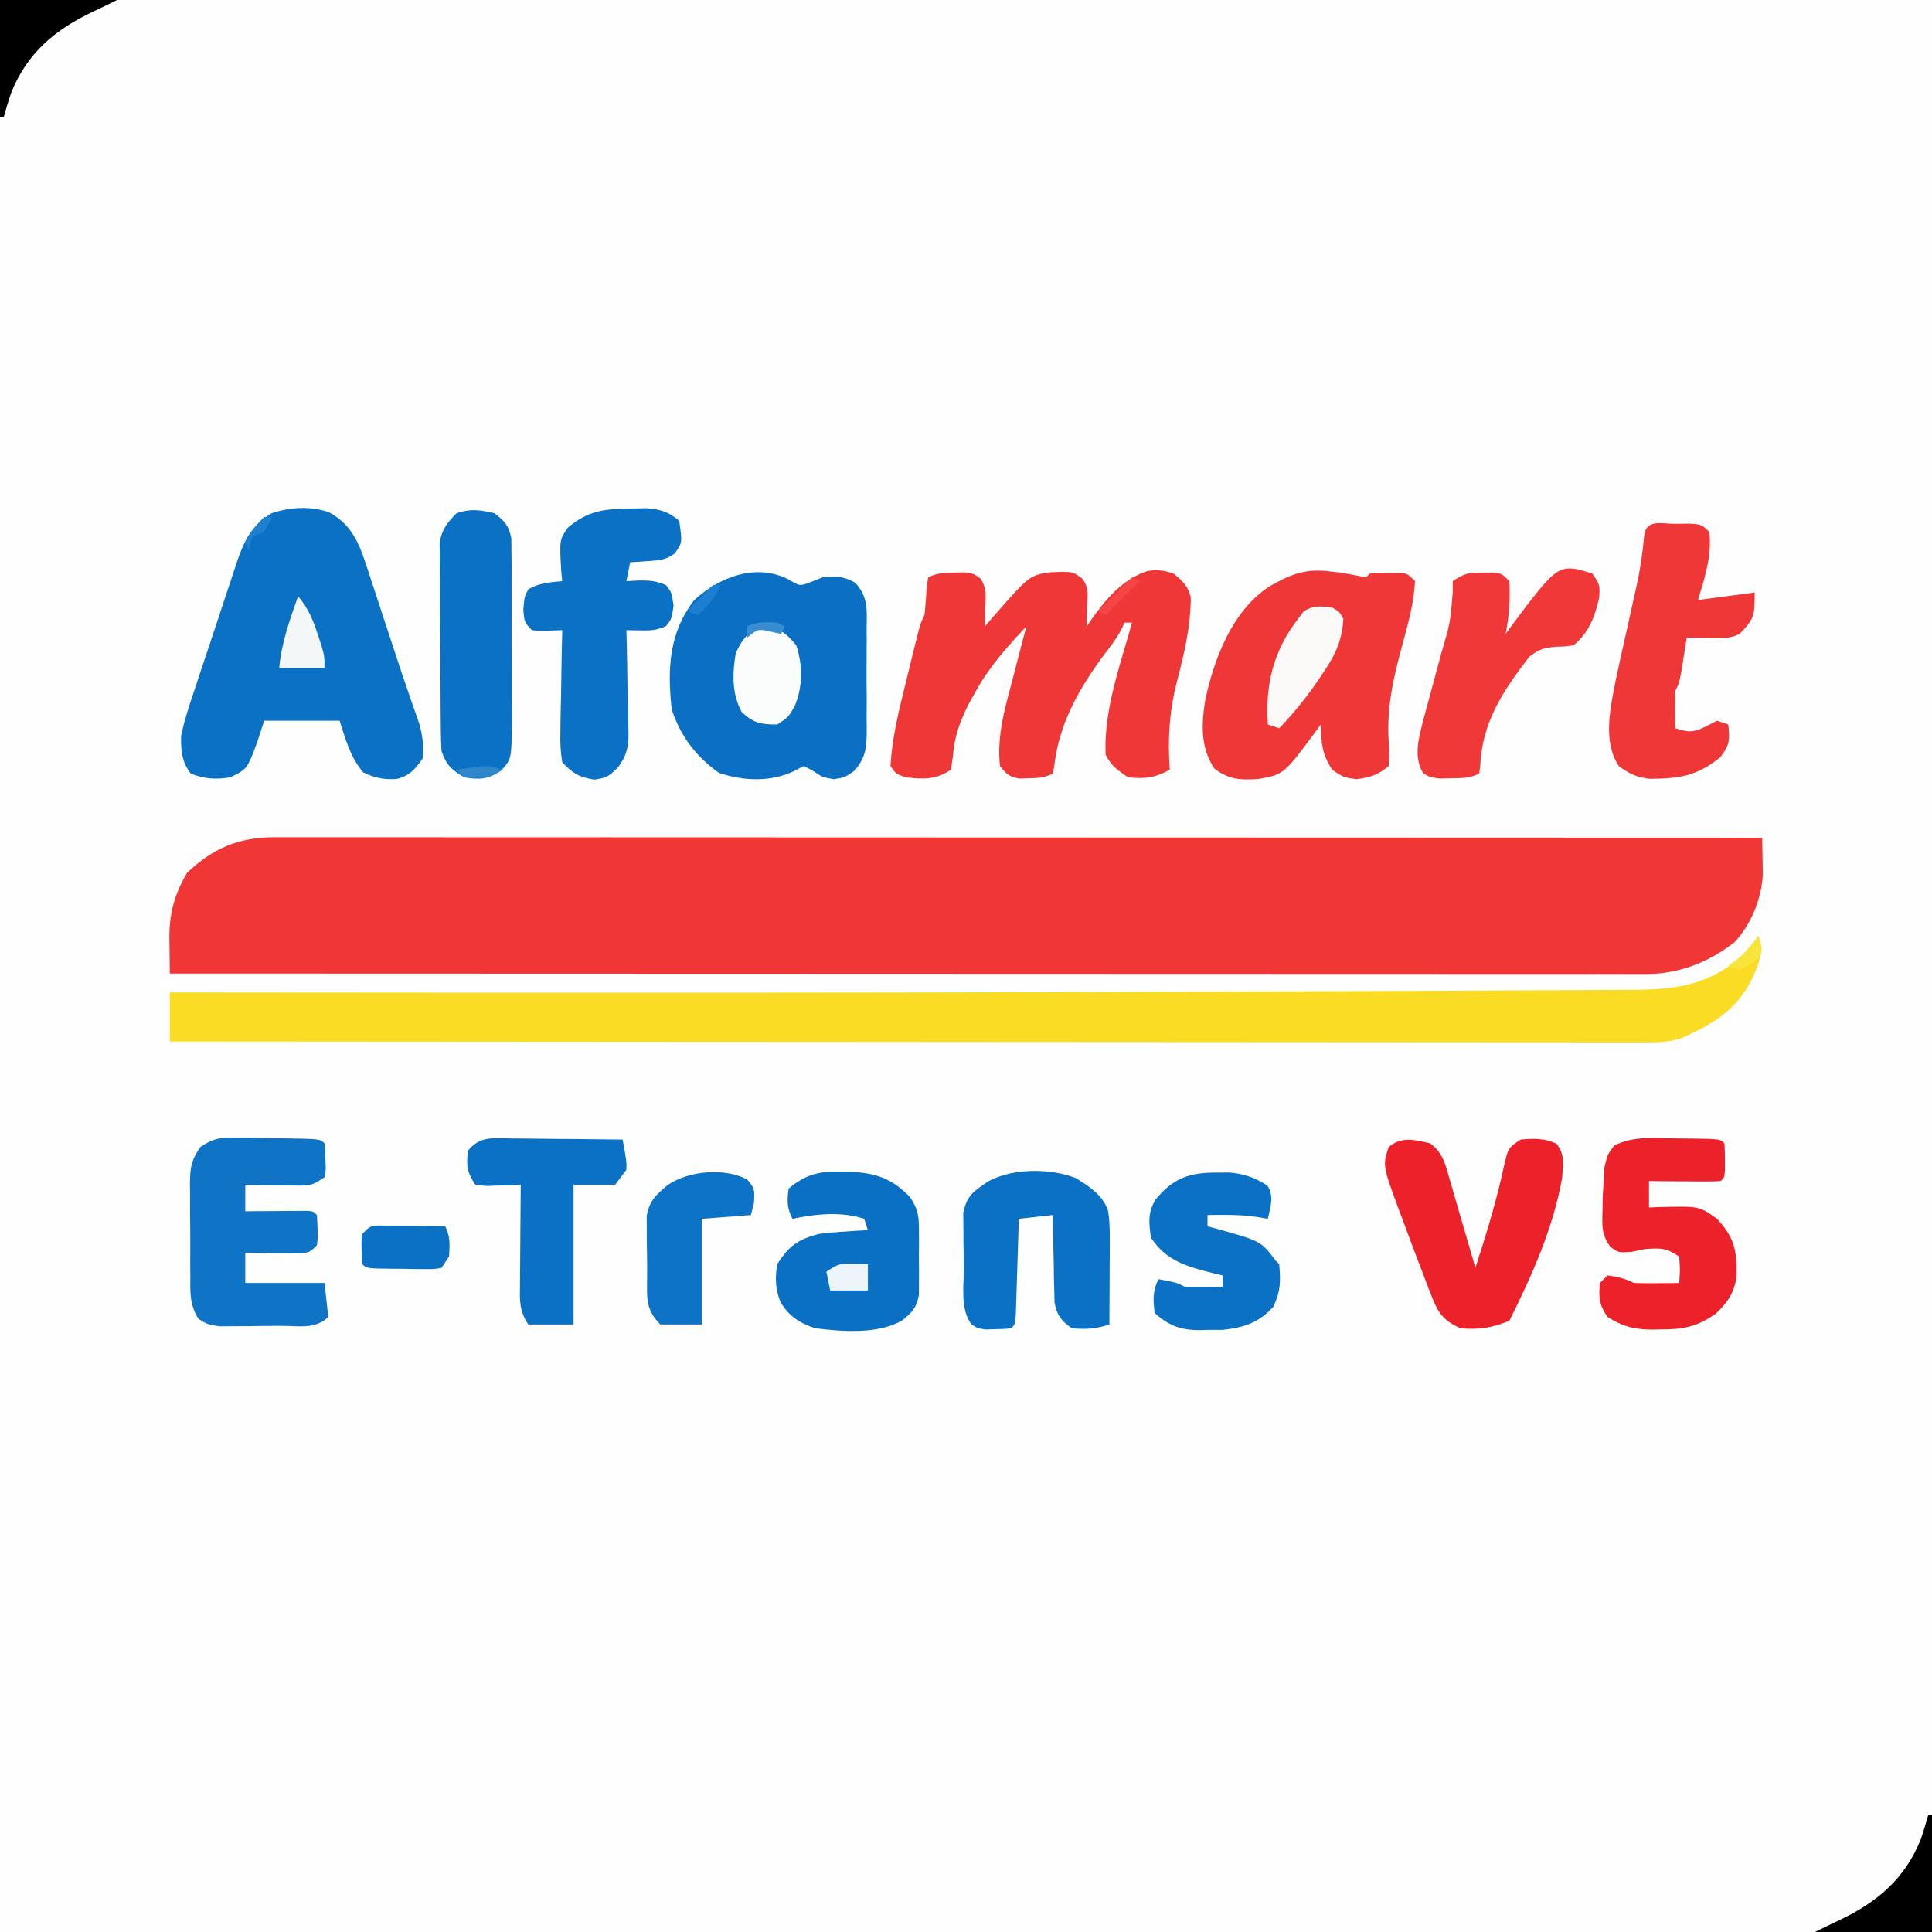
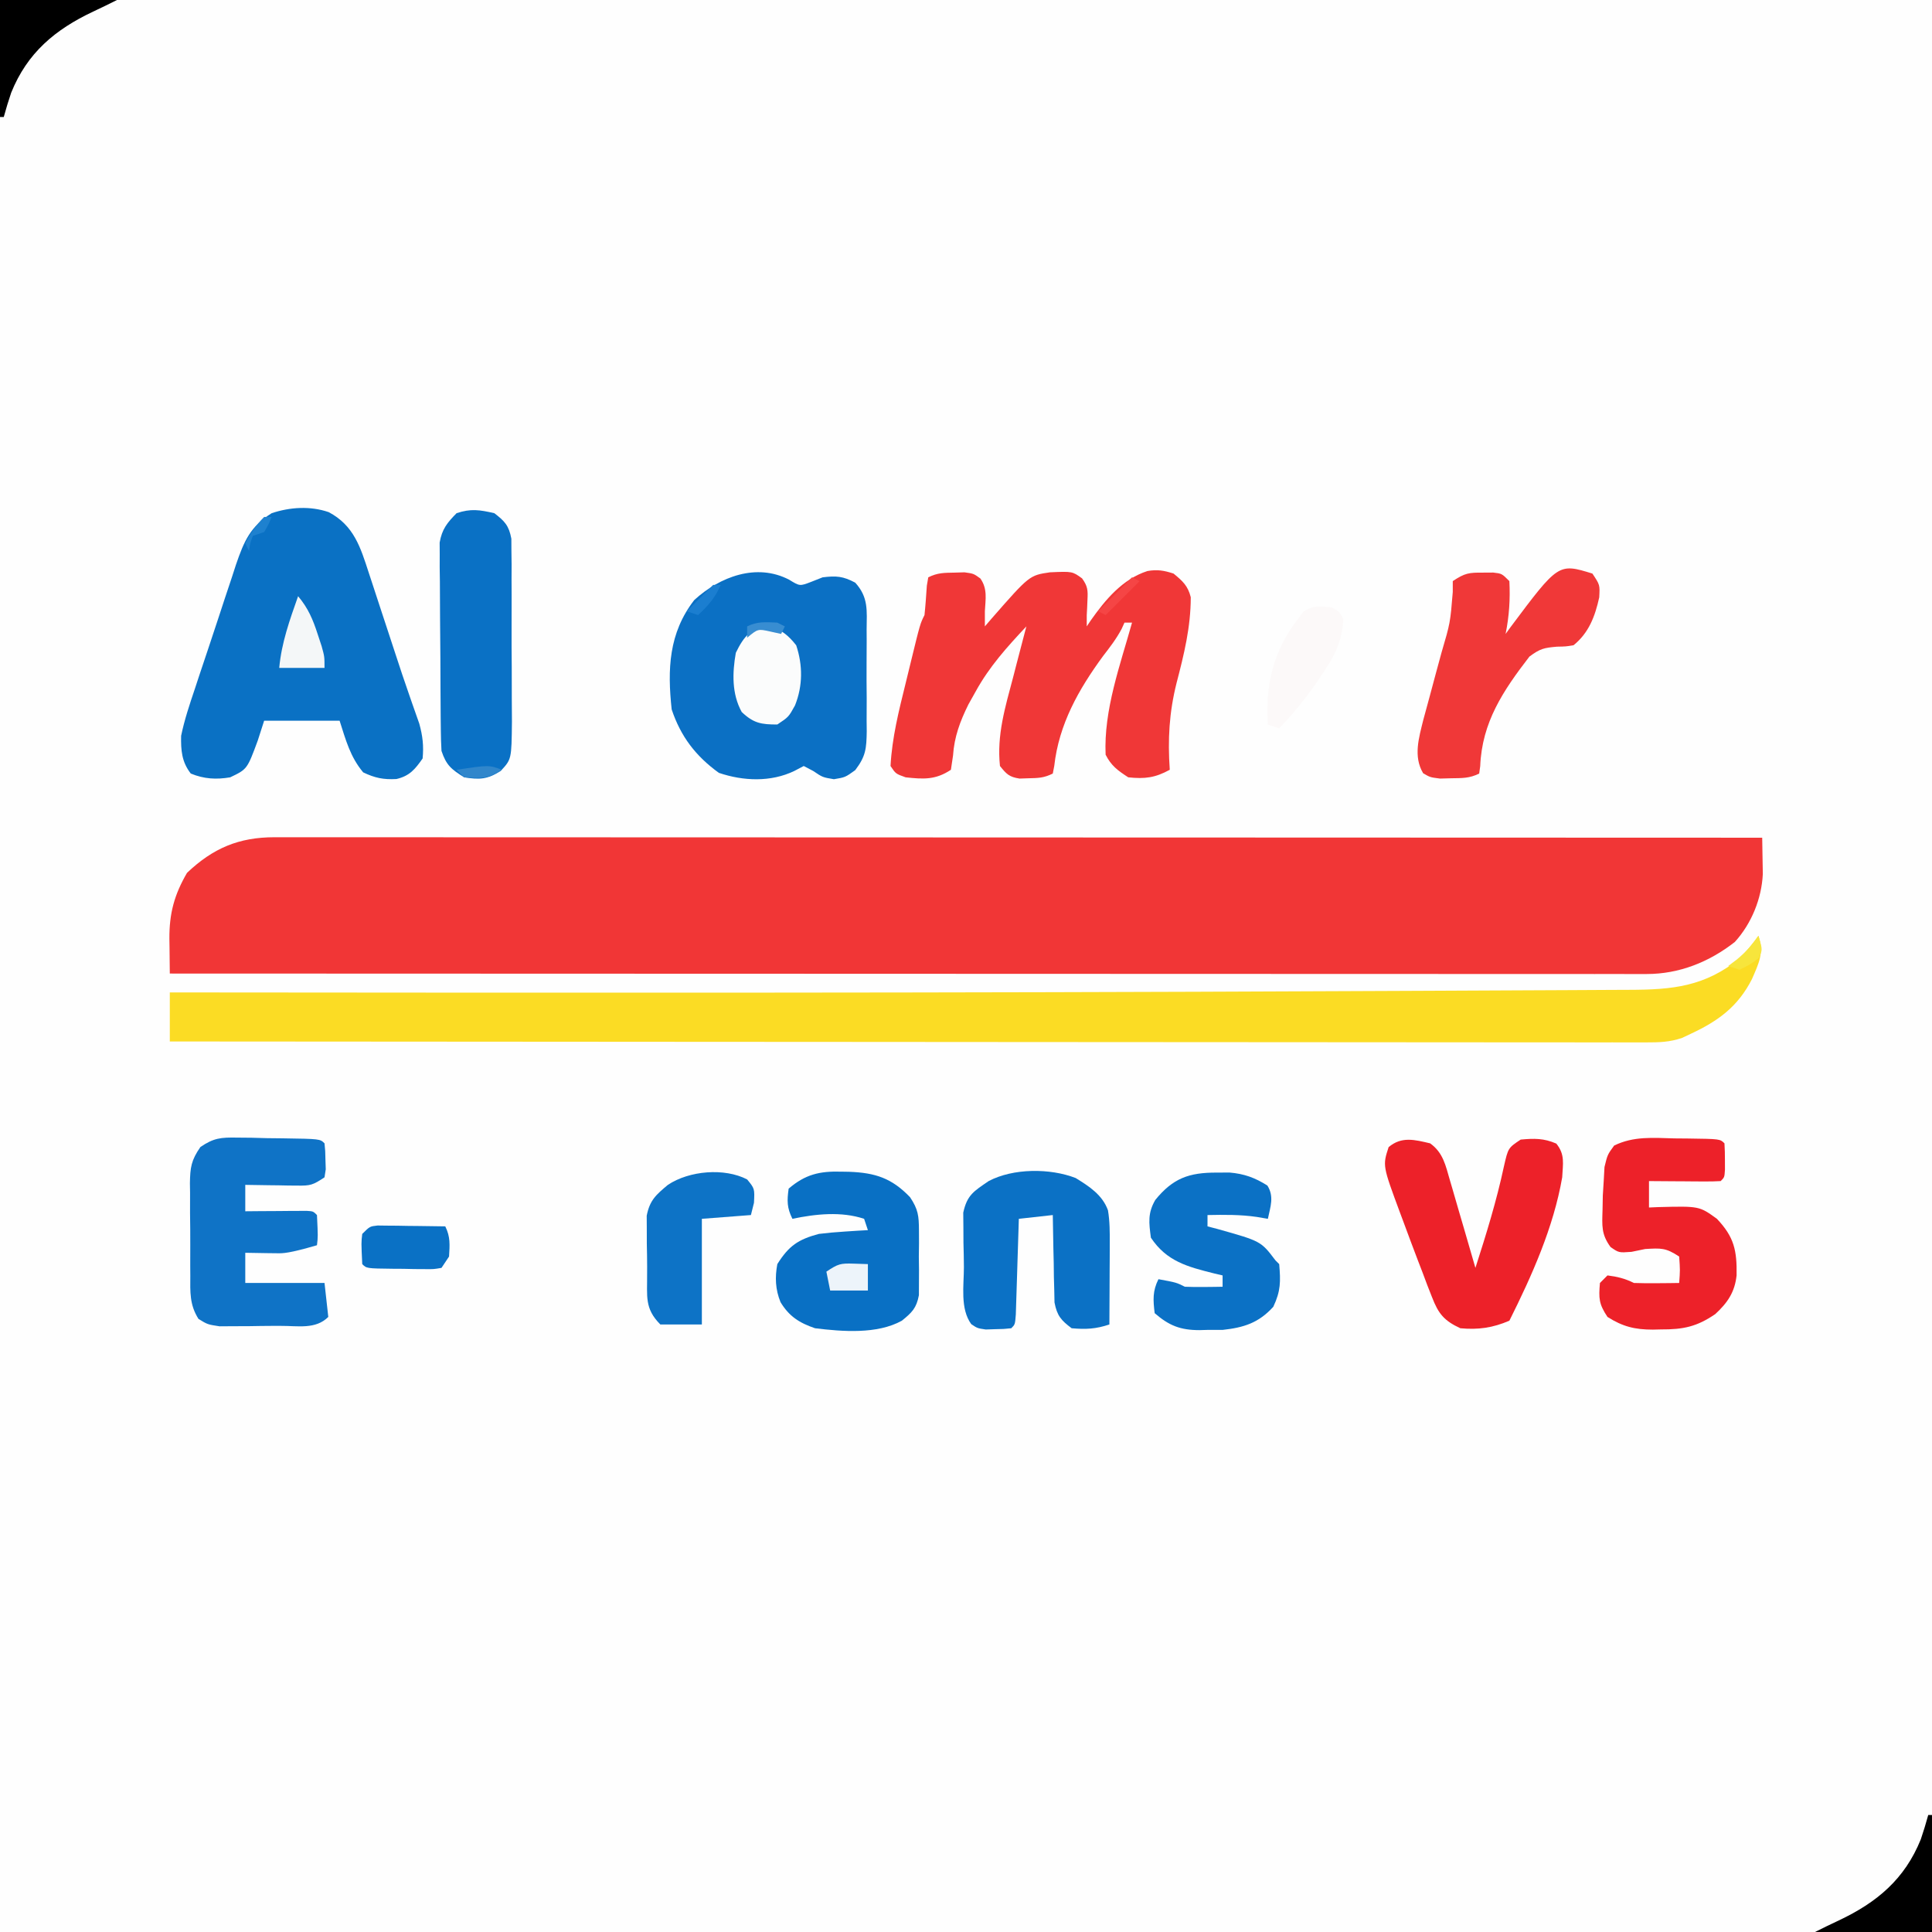
<svg xmlns="http://www.w3.org/2000/svg" version="1.1" width="512" height="512">
  <rect width="100%" height="100%" fill="#333333" stroke="none" />
  <path d="M0 0 C168.96 0 337.92 0 512 0 C512 168.96 512 337.92 512 512 C343.04 512 174.08 512 0 512 C0 343.04 0 174.08 0 0 Z " fill="#FEFEFE" transform="translate(0,0)" />
  <path d="M0 0 C1.022 -0.002 1.022 -0.002 2.066 -0.003 C4.36 -0.006 6.655 -0.002 8.95 0.003 C10.607 0.002 12.265 0.001 13.922 0 C18.485 -0.002 23.048 0.002 27.611 0.007 C32.529 0.011 37.446 0.01 42.364 0.009 C50.886 0.009 59.409 0.012 67.932 0.017 C80.254 0.025 92.577 0.028 104.899 0.029 C124.89 0.031 144.881 0.038 164.873 0.048 C184.295 0.057 203.717 0.064 223.139 0.068 C224.934 0.069 224.934 0.069 226.766 0.069 C232.769 0.07 238.773 0.071 244.776 0.073 C294.599 0.083 344.422 0.101 394.245 0.123 C394.291 2.176 394.324 4.23 394.351 6.283 C394.38 7.998 394.38 7.998 394.41 9.748 C394.091 16.277 391.432 22.855 387.003 27.744 C380.196 33.084 372.229 36.249 363.66 36.246 C362.985 36.247 362.31 36.248 361.614 36.25 C359.334 36.252 357.054 36.248 354.775 36.243 C353.131 36.244 351.486 36.245 349.842 36.246 C345.311 36.248 340.78 36.244 336.249 36.239 C331.368 36.235 326.486 36.236 321.605 36.237 C313.143 36.238 304.682 36.234 296.22 36.229 C283.986 36.221 271.752 36.218 259.518 36.217 C239.67 36.215 219.823 36.208 199.975 36.198 C180.691 36.189 161.408 36.182 142.124 36.178 C140.936 36.178 139.748 36.177 138.524 36.177 C132.564 36.176 126.605 36.175 120.645 36.173 C71.178 36.163 21.712 36.145 -27.755 36.123 C-27.789 33.73 -27.813 31.337 -27.833 28.943 C-27.843 28.271 -27.854 27.598 -27.865 26.906 C-27.906 20.153 -26.55 15.21 -23.192 9.436 C-16.263 2.861 -9.418 -0.003 0 0 Z " fill="#F13636" transform="translate(72.755,221.877)" />
  <path d="M0 0 C1.572 4.469 0.098 7.284 -1.711 11.469 C-5.435 18.781 -10.652 22.588 -18 26 C-18.73 26.346 -19.461 26.693 -20.213 27.05 C-23.562 28.192 -26.293 28.248 -29.831 28.246 C-30.509 28.248 -31.186 28.251 -31.885 28.253 C-34.16 28.258 -36.435 28.249 -38.711 28.241 C-40.357 28.241 -42.003 28.243 -43.649 28.246 C-48.175 28.25 -52.702 28.242 -57.228 28.232 C-62.108 28.224 -66.988 28.226 -71.868 28.228 C-80.324 28.229 -88.781 28.223 -97.237 28.211 C-109.463 28.195 -121.689 28.19 -133.915 28.187 C-153.75 28.183 -173.586 28.17 -193.421 28.151 C-212.691 28.133 -231.961 28.118 -251.231 28.11 C-253.012 28.109 -253.012 28.109 -254.829 28.108 C-260.787 28.106 -266.744 28.103 -272.701 28.101 C-322.134 28.08 -371.567 28.045 -421 28 C-421 23.71 -421 19.42 -421 15 C-419.601 15.001 -419.601 15.001 -418.175 15.003 C-315.696 15.103 -213.216 15.158 -110.738 14.667 C-103.649 14.633 -96.559 14.605 -89.469 14.578 C-80.869 14.546 -72.268 14.507 -63.667 14.457 C-59.309 14.432 -54.951 14.41 -50.592 14.397 C-46.622 14.384 -42.651 14.362 -38.68 14.333 C-37.249 14.324 -35.818 14.318 -34.386 14.316 C-22.791 14.296 -14.239 13.483 -5 6 C-3.132 4.08 -1.596 2.162 0 0 Z " fill="#FBDC24" transform="translate(466,248)" />
  <path d="M0 0 C6.679 3.532 8.432 9.306 10.637 16.117 C10.887 16.874 11.137 17.63 11.395 18.409 C12.192 20.823 12.981 23.24 13.77 25.656 C14.291 27.241 14.813 28.826 15.336 30.41 C16.11 32.758 16.883 35.107 17.65 37.457 C18.864 41.177 20.097 44.887 21.392 48.579 C21.626 49.254 21.86 49.929 22.101 50.625 C22.733 52.442 23.374 54.255 24.016 56.069 C24.913 59.349 25.21 61.901 24.895 65.281 C22.91 68.134 21.436 69.924 17.957 70.73 C14.516 70.919 12.27 70.46 9.145 68.969 C5.696 64.849 4.534 60.381 2.895 55.281 C-3.705 55.281 -10.305 55.281 -17.105 55.281 C-17.662 57.014 -18.219 58.746 -18.793 60.531 C-21.6 68.131 -21.6 68.131 -26.105 70.281 C-29.812 70.903 -33.02 70.727 -36.543 69.281 C-38.951 66.199 -39.188 63.079 -39.105 59.281 C-38.224 55.031 -36.866 50.972 -35.477 46.863 C-35.09 45.688 -34.703 44.512 -34.305 43.301 C-33.485 40.825 -32.656 38.352 -31.82 35.881 C-30.968 33.354 -30.126 30.827 -29.303 28.29 C-28.111 24.62 -26.892 20.96 -25.664 17.301 C-25.298 16.171 -24.932 15.04 -24.555 13.876 C-22.412 7.649 -20.77 3.816 -15.105 0.281 C-10.241 -1.34 -4.911 -1.677 0 0 Z " fill="#0A71C4" transform="translate(87.105,135.719)" />
  <path d="M0 0 C2.4 1.971 3.808 3.226 4.566 6.277 C4.555 14.242 2.782 21.387 0.791 29.04 C-1.163 36.857 -1.555 43.968 -1 52 C-4.861 54.112 -7.564 54.467 -12 54 C-14.753 52.204 -16.526 50.947 -18 48 C-18.529 36.153 -14.136 24.261 -11 13 C-11.66 13 -12.32 13 -13 13 C-13.254 13.559 -13.508 14.119 -13.77 14.695 C-15.173 17.325 -16.864 19.517 -18.688 21.875 C-25.18 30.744 -30.369 39.922 -31.613 50.988 C-31.741 51.652 -31.869 52.316 -32 53 C-34.327 54.163 -35.847 54.199 -38.438 54.25 C-39.22 54.276 -40.002 54.302 -40.809 54.328 C-43.565 53.915 -44.268 53.14 -46 51 C-46.881 42.804 -44.588 35.318 -42.5 27.438 C-42.162 26.13 -41.825 24.822 -41.488 23.514 C-40.668 20.34 -39.839 17.169 -39 14 C-44.128 19.467 -48.822 24.666 -52.438 31.25 C-53.076 32.39 -53.714 33.529 -54.371 34.703 C-56.572 39.157 -58.115 43.281 -58.438 48.25 C-58.623 49.487 -58.809 50.725 -59 52 C-63.057 54.705 -66.246 54.514 -71 54 C-73.625 53.062 -73.625 53.062 -75 51 C-74.603 43.487 -72.79 36.326 -70.989 29.041 C-70.495 27.044 -70.011 25.045 -69.527 23.045 C-67.144 13.289 -67.144 13.289 -66 11 C-65.728 8.408 -65.554 5.816 -65.379 3.215 C-65.254 2.484 -65.129 1.753 -65 1 C-62.546 -0.227 -60.8 -0.202 -58.062 -0.25 C-56.75 -0.289 -56.75 -0.289 -55.41 -0.328 C-53 0 -53 0 -51.195 1.301 C-49.26 4.052 -49.828 6.734 -50 10 C-50 11.32 -50 12.64 -50 14 C-49.42 13.325 -48.84 12.649 -48.242 11.953 C-38.184 0.467 -38.184 0.467 -32.738 -0.332 C-26.812 -0.59 -26.812 -0.59 -24.242 1.277 C-22.725 3.382 -22.681 4.436 -22.812 7 C-22.853 8.021 -22.853 8.021 -22.895 9.062 C-22.929 9.702 -22.964 10.341 -23 11 C-23 11.99 -23 12.98 -23 14 C-22.66 13.492 -22.319 12.984 -21.969 12.461 C-18.097 6.963 -13.532 1.46 -6.914 -0.672 C-4.285 -1.123 -2.538 -0.825 0 0 Z " fill="#F03737" transform="translate(311,152)" />
  <path d="M0 0 C2.83 1.737 2.83 1.737 5.875 0.562 C6.865 0.171 7.855 -0.221 8.875 -0.625 C12.5 -1.069 14.283 -0.94 17.517 0.783 C21.045 4.66 20.595 8.139 20.539 13.215 C20.544 14.174 20.549 15.133 20.554 16.121 C20.557 18.148 20.548 20.174 20.527 22.201 C20.5 25.299 20.527 28.393 20.559 31.49 C20.555 33.461 20.549 35.432 20.539 37.402 C20.549 38.326 20.559 39.251 20.57 40.203 C20.487 44.741 20.345 46.758 17.521 50.467 C14.875 52.375 14.875 52.375 11.875 52.875 C8.875 52.375 8.875 52.375 6.375 50.688 C5.55 50.254 4.725 49.821 3.875 49.375 C3.05 49.808 2.225 50.241 1.375 50.688 C-4.842 53.685 -12.14 53.388 -18.625 51.188 C-24.763 46.737 -28.73 41.559 -31.125 34.375 C-32.264 23.762 -31.933 14.156 -25.125 5.375 C-18.36 -0.797 -8.641 -4.493 0 0 Z " fill="#0B70C4" transform="translate(209.125,153.625)" />
-   <path d="M0 0 C1.311 0.147 1.311 0.147 2.648 0.297 C4.485 0.546 6.309 0.879 8.125 1.25 C8.764 1.374 9.404 1.498 10.062 1.625 C10.393 1.295 10.723 0.965 11.062 0.625 C12.705 0.5 14.353 0.449 16 0.438 C16.896 0.423 17.792 0.409 18.715 0.395 C21.062 0.625 21.062 0.625 23.062 2.625 C22.757 8.306 21.348 13.533 19.842 19.001 C17.28 28.321 15.286 36.836 16.197 46.535 C16.34 48.457 16.34 48.457 16.062 51.625 C13.155 54.074 11.338 54.586 7.562 55.125 C4.062 54.625 4.062 54.625 1.188 52.688 C-1.577 48.703 -1.823 45.384 -1.938 40.625 C-2.362 41.217 -2.786 41.808 -3.223 42.418 C-11.74 53.893 -11.74 53.893 -18.648 55.098 C-23.468 55.35 -26.079 55.243 -30.062 52.375 C-33.919 46.719 -33.545 40.359 -32.477 33.793 C-30.036 22.84 -25.386 10.603 -15.699 4.129 C-10.294 1.006 -6.292 -0.717 0 0 Z " fill="#F03738" transform="translate(351.938,151.375)" />
-   <path d="M0 0 C1.298 -0.026 2.596 -0.052 3.934 -0.078 C7.738 0.266 9.634 0.828 12.562 3.25 C13.397 9.091 13.397 9.091 11.355 11.926 C9.003 13.663 7.274 13.749 4.375 13.938 C3.474 14.003 2.573 14.069 1.645 14.137 C0.614 14.193 0.614 14.193 -0.438 14.25 C-0.767 15.9 -1.097 17.55 -1.438 19.25 C-0.2 19.188 1.038 19.126 2.312 19.062 C5.028 19.082 6.525 19.234 9.062 20.312 C10.562 22.25 10.562 22.25 11.062 25.75 C10.562 29.25 10.562 29.25 9.062 31.188 C6.503 32.275 5.135 32.364 2.406 32.316 C1.138 32.294 -0.131 32.273 -1.438 32.25 C-1.411 33.218 -1.385 34.186 -1.358 35.184 C-1.267 38.796 -1.21 42.407 -1.163 46.02 C-1.138 47.579 -1.104 49.139 -1.06 50.698 C-0.999 52.948 -0.971 55.195 -0.949 57.445 C-0.911 58.482 -0.911 58.482 -0.871 59.539 C-0.869 63.33 -1.454 65.755 -3.749 68.699 C-6.438 71.25 -6.438 71.25 -9.938 71.875 C-14.07 71.137 -15.574 70.302 -18.438 67.25 C-18.885 64.362 -19.025 62.077 -18.926 59.203 C-18.915 58.046 -18.915 58.046 -18.904 56.866 C-18.876 54.41 -18.814 51.956 -18.75 49.5 C-18.725 47.832 -18.702 46.164 -18.682 44.496 C-18.627 40.413 -18.54 36.332 -18.438 32.25 C-19.716 32.291 -20.995 32.333 -22.312 32.375 C-24.492 32.445 -24.492 32.445 -26.438 32.25 C-28.438 30.25 -28.438 30.25 -28.75 26.812 C-28.438 23.25 -28.438 23.25 -27.375 21.375 C-24.516 19.715 -21.69 19.557 -18.438 19.25 C-18.519 18.453 -18.6 17.657 -18.684 16.836 C-19.189 8.361 -19.189 8.361 -17.02 5.152 C-11.616 0.463 -7.069 0.084 0 0 Z " fill="#0A71C5" transform="translate(167.438,134.75)" />
-   <path d="M0 0 C1.267 -0.014 2.534 -0.028 3.84 -0.043 C7.062 0.188 7.062 0.188 9.062 2.188 C9.743 8.587 7.876 14.068 6.062 20.188 C11.012 19.527 15.963 18.867 21.062 18.188 C21.062 24.349 21.037 25.096 17.062 29.188 C14.298 30.57 12.016 30.283 8.938 30.25 C7.842 30.241 6.746 30.232 5.617 30.223 C4.353 30.205 4.353 30.205 3.062 30.188 C2.863 31.452 2.863 31.452 2.66 32.742 C2.484 33.838 2.307 34.934 2.125 36.062 C1.864 37.698 1.864 37.698 1.598 39.367 C1.062 42.188 1.062 42.188 0.062 44.188 C-0.007 45.895 -0.022 47.604 0 49.312 C0.009 50.223 0.018 51.133 0.027 52.07 C0.039 52.769 0.051 53.468 0.062 54.188 C3.58 55.325 4.772 55.327 8.188 53.688 C9.136 53.193 10.085 52.697 11.062 52.188 C12.547 52.682 12.547 52.682 14.062 53.188 C14.523 57.146 14.456 58.69 11.938 61.875 C5.674 66.913 1.092 67.53 -6.816 67.586 C-10.293 67.142 -12.147 66.276 -14.938 64.188 C-19.259 57.705 -17.17 48.658 -15.73 41.345 C-14.862 37.199 -13.938 33.068 -13 28.938 C-12.435 26.408 -11.875 23.877 -11.319 21.346 C-10.975 19.785 -10.626 18.225 -10.271 16.667 C-9.253 12.101 -8.593 7.609 -8.189 2.947 C-7.581 -1.308 -3.505 0.018 0 0 Z " fill="#EF3737" transform="translate(443.938,138.812)" />
-   <path d="M0 0 C1.932 0.017 1.932 0.017 3.902 0.035 C5.253 0.073 6.603 0.111 7.953 0.148 C9.319 0.165 10.685 0.179 12.051 0.191 C22.021 0.342 22.021 0.342 23.203 1.523 C23.406 3.52 23.406 3.52 23.453 5.961 C23.479 6.764 23.505 7.567 23.531 8.395 C23.423 9.097 23.315 9.8 23.203 10.523 C20.102 12.591 19.474 12.768 15.973 12.719 C14.769 12.709 14.769 12.709 13.541 12.699 C12.708 12.682 11.874 12.666 11.016 12.648 C10.171 12.639 9.326 12.63 8.455 12.621 C6.371 12.598 4.287 12.562 2.203 12.523 C2.203 14.833 2.203 17.143 2.203 19.523 C3.491 19.512 4.779 19.5 6.105 19.488 C7.784 19.479 9.462 19.47 11.141 19.461 C12.416 19.448 12.416 19.448 13.717 19.436 C14.526 19.432 15.335 19.429 16.168 19.426 C16.917 19.421 17.666 19.415 18.437 19.41 C20.203 19.523 20.203 19.523 21.203 20.523 C21.476 26.26 21.476 26.26 21.203 28.523 C19.203 30.523 19.203 30.523 15.289 30.719 C13.719 30.705 12.148 30.682 10.578 30.648 C9.776 30.639 8.975 30.63 8.148 30.621 C6.167 30.597 4.185 30.562 2.203 30.523 C2.203 33.163 2.203 35.803 2.203 38.523 C9.133 38.523 16.063 38.523 23.203 38.523 C23.698 42.978 23.698 42.978 24.203 47.523 C20.824 50.902 16.121 49.861 11.559 49.895 C10.864 49.894 10.17 49.894 9.455 49.894 C7.343 49.898 5.233 49.935 3.121 49.973 C1.776 49.979 0.431 49.982 -0.914 49.984 C-2.137 49.993 -3.36 50.001 -4.621 50.009 C-7.797 49.523 -7.797 49.523 -10.192 48.055 C-12.577 44.294 -12.389 40.931 -12.363 36.559 C-12.369 35.688 -12.376 34.818 -12.382 33.921 C-12.389 32.083 -12.386 30.245 -12.373 28.406 C-12.359 25.599 -12.393 22.794 -12.432 19.986 C-12.433 18.198 -12.431 16.409 -12.426 14.621 C-12.439 13.784 -12.452 12.948 -12.466 12.086 C-12.4 7.916 -12.126 5.996 -9.682 2.488 C-6.157 0.088 -4.237 -0.071 0 0 Z " fill="#0F73C6" transform="translate(62.797,301.477)" />
+   <path d="M0 0 C1.932 0.017 1.932 0.017 3.902 0.035 C5.253 0.073 6.603 0.111 7.953 0.148 C9.319 0.165 10.685 0.179 12.051 0.191 C22.021 0.342 22.021 0.342 23.203 1.523 C23.406 3.52 23.406 3.52 23.453 5.961 C23.479 6.764 23.505 7.567 23.531 8.395 C23.423 9.097 23.315 9.8 23.203 10.523 C20.102 12.591 19.474 12.768 15.973 12.719 C14.769 12.709 14.769 12.709 13.541 12.699 C12.708 12.682 11.874 12.666 11.016 12.648 C10.171 12.639 9.326 12.63 8.455 12.621 C6.371 12.598 4.287 12.562 2.203 12.523 C2.203 14.833 2.203 17.143 2.203 19.523 C3.491 19.512 4.779 19.5 6.105 19.488 C7.784 19.479 9.462 19.47 11.141 19.461 C12.416 19.448 12.416 19.448 13.717 19.436 C14.526 19.432 15.335 19.429 16.168 19.426 C16.917 19.421 17.666 19.415 18.437 19.41 C20.203 19.523 20.203 19.523 21.203 20.523 C21.476 26.26 21.476 26.26 21.203 28.523 C13.719 30.705 12.148 30.682 10.578 30.648 C9.776 30.639 8.975 30.63 8.148 30.621 C6.167 30.597 4.185 30.562 2.203 30.523 C2.203 33.163 2.203 35.803 2.203 38.523 C9.133 38.523 16.063 38.523 23.203 38.523 C23.698 42.978 23.698 42.978 24.203 47.523 C20.824 50.902 16.121 49.861 11.559 49.895 C10.864 49.894 10.17 49.894 9.455 49.894 C7.343 49.898 5.233 49.935 3.121 49.973 C1.776 49.979 0.431 49.982 -0.914 49.984 C-2.137 49.993 -3.36 50.001 -4.621 50.009 C-7.797 49.523 -7.797 49.523 -10.192 48.055 C-12.577 44.294 -12.389 40.931 -12.363 36.559 C-12.369 35.688 -12.376 34.818 -12.382 33.921 C-12.389 32.083 -12.386 30.245 -12.373 28.406 C-12.359 25.599 -12.393 22.794 -12.432 19.986 C-12.433 18.198 -12.431 16.409 -12.426 14.621 C-12.439 13.784 -12.452 12.948 -12.466 12.086 C-12.4 7.916 -12.126 5.996 -9.682 2.488 C-6.157 0.088 -4.237 -0.071 0 0 Z " fill="#0F73C6" transform="translate(62.797,301.477)" />
  <path d="M0 0 C3.472 2.477 4.107 5.889 5.262 9.855 C5.457 10.517 5.653 11.179 5.854 11.86 C6.474 13.967 7.081 16.077 7.688 18.188 C8.107 19.619 8.526 21.051 8.947 22.482 C9.975 25.985 10.991 29.492 12 33 C14.873 24.076 17.607 15.23 19.567 6.055 C20.676 1.216 20.676 1.216 24 -1 C27.574 -1.325 30.127 -1.381 33.438 0.062 C35.785 2.974 35.182 5.328 35 9 C32.705 22.259 26.986 35.027 21 47 C16.572 48.898 12.793 49.436 8 49 C3.69 46.992 2.195 45.163 0.5 40.766 C0.09 39.723 -0.32 38.681 -0.743 37.606 C-1.365 35.945 -1.365 35.945 -2 34.25 C-2.65 32.561 -2.65 32.561 -3.314 30.839 C-4.564 27.567 -5.787 24.286 -7 21 C-7.316 20.154 -7.633 19.309 -7.958 18.438 C-12.602 5.918 -12.602 5.918 -11 1 C-7.581 -1.893 -4.12 -0.974 0 0 Z " fill="#ED2129" transform="translate(379,303)" />
  <path d="M0 0 C1.742 0.015 1.742 0.015 3.52 0.029 C12.082 0.144 12.082 0.144 13.25 1.312 C13.348 2.81 13.38 4.312 13.375 5.812 C13.379 7.035 13.379 7.035 13.383 8.281 C13.25 10.312 13.25 10.312 12.25 11.312 C10.834 11.399 9.414 11.42 7.996 11.41 C7.142 11.407 6.288 11.404 5.408 11.4 C4.51 11.392 3.613 11.384 2.688 11.375 C1.786 11.37 0.884 11.366 -0.045 11.361 C-2.28 11.35 -4.515 11.333 -6.75 11.312 C-6.75 13.623 -6.75 15.932 -6.75 18.312 C-5.953 18.278 -5.157 18.243 -4.336 18.207 C6.582 17.928 6.582 17.928 11.25 21.312 C15.821 26.131 16.575 29.698 16.465 36.289 C15.989 40.767 14.052 43.572 10.812 46.562 C5.901 49.916 2.331 50.652 -3.625 50.625 C-4.32 50.641 -5.015 50.657 -5.73 50.674 C-10.485 50.678 -13.742 49.867 -17.75 47.312 C-20.052 43.86 -20.095 42.365 -19.75 38.312 C-19.09 37.653 -18.43 36.992 -17.75 36.312 C-15.134 36.639 -13.109 37.133 -10.75 38.312 C-8.709 38.383 -6.667 38.397 -4.625 38.375 C-3.529 38.366 -2.434 38.357 -1.305 38.348 C-0.462 38.336 0.381 38.324 1.25 38.312 C1.5 34.896 1.5 34.896 1.25 31.312 C-2.293 28.951 -3.578 29.072 -7.75 29.312 C-8.946 29.56 -10.143 29.808 -11.375 30.062 C-14.75 30.312 -14.75 30.312 -16.941 28.785 C-19.415 25.403 -19.183 23.151 -19.062 19 C-19.038 17.725 -19.014 16.45 -18.988 15.137 C-18.91 13.875 -18.831 12.613 -18.75 11.312 C-18.682 10.081 -18.613 8.85 -18.543 7.582 C-17.75 4.312 -17.75 4.312 -15.984 1.895 C-10.809 -0.637 -5.673 -0.144 0 0 Z " fill="#ED2129" transform="translate(443.75,301.688)" />
  <path d="M0 0 C2.772 2.124 3.869 3.296 4.515 6.763 C4.524 8.353 4.524 8.353 4.533 9.974 C4.549 11.179 4.565 12.384 4.581 13.625 C4.574 15.572 4.574 15.572 4.566 17.559 C4.572 18.909 4.578 20.258 4.585 21.608 C4.596 24.435 4.591 27.262 4.576 30.089 C4.559 33.705 4.583 37.32 4.618 40.936 C4.64 43.724 4.638 46.511 4.63 49.298 C4.629 51.277 4.649 53.257 4.669 55.236 C4.565 65.221 4.565 65.221 1.679 68.321 C-1.872 70.547 -3.878 70.662 -8 70 C-11.389 67.863 -12.726 66.823 -14 63 C-14.108 61.14 -14.159 59.277 -14.177 57.415 C-14.19 56.27 -14.203 55.125 -14.216 53.945 C-14.223 52.708 -14.231 51.47 -14.238 50.195 C-14.246 48.924 -14.254 47.653 -14.263 46.343 C-14.277 43.651 -14.288 40.96 -14.295 38.268 C-14.306 34.826 -14.341 31.384 -14.38 27.942 C-14.413 24.652 -14.417 21.361 -14.426 18.07 C-14.443 16.837 -14.461 15.603 -14.479 14.333 C-14.476 13.181 -14.473 12.03 -14.47 10.844 C-14.476 9.834 -14.482 8.824 -14.488 7.783 C-13.864 4.223 -12.511 2.556 -10 0 C-6.194 -1.269 -3.894 -0.888 0 0 Z " fill="#0A71C5" transform="translate(131,136)" />
  <path d="M0 0 C2 3 2 3 1.812 6.312 C0.709 11.321 -0.932 15.712 -5 19 C-7.086 19.336 -7.086 19.336 -9.375 19.375 C-12.796 19.673 -13.833 19.876 -16.688 22 C-23.643 31.024 -29.259 39.386 -29.727 51.031 C-29.817 51.681 -29.907 52.331 -30 53 C-32.58 54.29 -34.557 54.204 -37.438 54.25 C-38.406 54.276 -39.374 54.302 -40.371 54.328 C-43 54 -43 54 -44.848 52.922 C-47.522 48.461 -45.963 43.457 -44.793 38.707 C-44.266 36.74 -43.731 34.775 -43.188 32.812 C-42.637 30.757 -42.086 28.701 -41.535 26.645 C-41.024 24.763 -40.513 22.881 -40 21 C-37.669 13.059 -37.669 13.059 -37 4.875 C-37 3.926 -37 2.978 -37 2 C-33.749 -0.167 -32.708 -0.272 -28.938 -0.25 C-28.06 -0.255 -27.182 -0.26 -26.277 -0.266 C-24 0 -24 0 -22 2 C-21.758 6.849 -22.045 11.225 -23 16 C-22.587 15.432 -22.175 14.863 -21.75 14.277 C-9.001 -2.769 -9.001 -2.769 0 0 Z " fill="#F03838" transform="translate(422,152)" />
  <path d="M0 0 C1.06 0.017 1.06 0.017 2.142 0.034 C9.046 0.292 13.441 1.696 18.295 6.767 C20.445 9.979 20.64 11.705 20.656 15.535 C20.664 17.243 20.664 17.243 20.672 18.986 C20.656 20.166 20.641 21.347 20.625 22.562 C20.64 23.747 20.656 24.931 20.672 26.15 C20.667 27.288 20.662 28.426 20.656 29.598 C20.652 30.634 20.647 31.671 20.643 32.739 C19.998 36.178 18.805 37.325 16.125 39.5 C9.586 43.135 0.359 42.385 -6.875 41.5 C-11.033 40.088 -13.764 38.349 -16.035 34.57 C-17.395 31.218 -17.53 28.009 -16.875 24.5 C-13.804 19.622 -11.336 17.97 -5.875 16.5 C-3.59 16.224 -1.297 16.016 1 15.875 C2.152 15.8 3.305 15.725 4.492 15.648 C5.361 15.599 6.23 15.55 7.125 15.5 C6.795 14.51 6.465 13.52 6.125 12.5 C0.096 10.49 -6.725 11.205 -12.875 12.5 C-14.33 9.589 -14.326 7.719 -13.875 4.5 C-9.44 0.715 -5.682 -0.154 0 0 Z " fill="#0970C4" transform="translate(222.875,310.5)" />
  <path d="M0 0 C3.566 2.2 7.099 4.466 8.564 8.565 C9.054 11.512 9.049 14.341 9.035 17.328 C9.032 18.579 9.029 19.829 9.025 21.117 C9.013 23.07 9.013 23.07 9 25.062 C8.995 26.38 8.991 27.697 8.986 29.055 C8.975 32.307 8.958 35.56 8.938 38.812 C5.345 40.01 2.71 40.143 -1.062 39.812 C-3.892 37.689 -4.935 36.476 -5.608 32.972 C-5.629 31.903 -5.65 30.835 -5.672 29.734 C-5.704 28.574 -5.736 27.414 -5.77 26.219 C-5.784 25.012 -5.798 23.806 -5.812 22.562 C-5.842 21.34 -5.872 20.118 -5.902 18.859 C-5.973 15.844 -6.026 12.829 -6.062 9.812 C-10.518 10.307 -10.518 10.307 -15.062 10.812 C-15.088 11.655 -15.113 12.498 -15.138 13.367 C-15.233 16.485 -15.333 19.603 -15.435 22.72 C-15.478 24.072 -15.52 25.423 -15.56 26.774 C-15.617 28.713 -15.682 30.651 -15.746 32.59 C-15.801 34.342 -15.801 34.342 -15.857 36.129 C-16.062 38.812 -16.062 38.812 -17.062 39.812 C-19.023 40.016 -19.023 40.016 -21.438 40.062 C-22.229 40.088 -23.02 40.114 -23.836 40.141 C-26.062 39.812 -26.062 39.812 -27.67 38.723 C-30.649 34.635 -29.62 28.538 -29.618 23.616 C-29.625 21.451 -29.679 19.29 -29.736 17.125 C-29.745 15.742 -29.751 14.359 -29.754 12.977 C-29.766 11.723 -29.779 10.47 -29.791 9.178 C-28.773 4.475 -26.979 3.499 -23.062 0.812 C-16.587 -2.612 -6.813 -2.647 0 0 Z " fill="#0B71C5" transform="translate(285.062,312.188)" />
-   <path d="M0 0 C0.839 0.004 1.678 0.008 2.543 0.013 C5.223 0.03 7.902 0.067 10.582 0.105 C12.399 0.121 14.216 0.134 16.033 0.146 C20.487 0.18 24.941 0.231 29.395 0.293 C30.469 6.152 30.469 6.152 30.395 8.293 C29.405 9.613 28.415 10.933 27.395 12.293 C23.765 12.293 20.135 12.293 16.395 12.293 C16.395 24.503 16.395 36.713 16.395 49.293 C12.435 49.293 8.475 49.293 4.395 49.293 C1.933 45.601 2.139 42.827 2.199 38.562 C2.202 37.812 2.205 37.062 2.208 36.288 C2.219 33.894 2.244 31.5 2.27 29.105 C2.28 27.481 2.289 25.857 2.297 24.232 C2.319 20.252 2.353 16.273 2.395 12.293 C1.551 12.328 0.708 12.363 -0.16 12.398 C-1.256 12.426 -2.352 12.453 -3.48 12.48 C-4.571 12.515 -5.662 12.55 -6.785 12.586 C-7.716 12.489 -8.647 12.393 -9.605 12.293 C-11.918 8.824 -12.03 7.371 -11.605 3.293 C-8.504 -0.743 -4.71 -0.089 0 0 Z " fill="#0B71C5" transform="translate(135.605,301.707)" />
  <path d="M0 0 C1.103 -0.005 2.207 -0.01 3.344 -0.016 C7.236 0.312 10.093 1.359 13.375 3.438 C15.206 6.387 14.177 8.99 13.5 12.25 C12.531 12.085 11.561 11.92 10.562 11.75 C6.205 11.116 1.894 11.16 -2.5 11.25 C-2.5 12.24 -2.5 13.23 -2.5 14.25 C-1.62 14.481 -0.739 14.711 0.168 14.949 C11.66 18.176 11.66 18.176 15.5 23.25 C15.83 23.58 16.16 23.91 16.5 24.25 C16.89 28.856 16.923 31.354 14.938 35.562 C11.059 39.838 7.115 41.074 1.527 41.684 C0.164 41.701 -1.199 41.702 -2.562 41.688 C-3.584 41.717 -3.584 41.717 -4.627 41.748 C-9.687 41.743 -12.694 40.557 -16.5 37.25 C-16.921 33.765 -17.084 31.417 -15.5 28.25 C-10.75 29.125 -10.75 29.125 -8.5 30.25 C-6.793 30.32 -5.083 30.334 -3.375 30.312 C-2.465 30.303 -1.555 30.294 -0.617 30.285 C0.081 30.274 0.78 30.262 1.5 30.25 C1.5 29.26 1.5 28.27 1.5 27.25 C0.776 27.08 0.051 26.91 -0.695 26.734 C-7.767 24.962 -13.293 23.561 -17.5 17.25 C-18.029 13.279 -18.367 10.74 -16.332 7.242 C-11.66 1.501 -7.418 -0.035 0 0 Z " fill="#0B71C5" transform="translate(322.5,310.75)" />
  <path d="M0 0 C2 2.438 2 2.438 1.812 6.188 C1.544 7.26 1.276 8.332 1 9.438 C-5.435 9.932 -5.435 9.932 -12 10.438 C-12 19.677 -12 28.918 -12 38.438 C-15.63 38.438 -19.26 38.438 -23 38.438 C-27.252 34.186 -26.449 30.924 -26.508 25.109 C-26.506 24.445 -26.503 23.78 -26.501 23.096 C-26.5 21.075 -26.542 19.059 -26.586 17.039 C-26.589 15.76 -26.591 14.482 -26.594 13.164 C-26.601 11.994 -26.608 10.825 -26.615 9.62 C-25.824 5.525 -24.15 4.072 -21 1.438 C-15.318 -2.35 -5.981 -3.115 0 0 Z " fill="#0D73C6" transform="translate(198,312.562)" />
  <path d="M0 0 C3.158 1.304 4.758 2.522 6.875 5.188 C8.634 10.464 8.645 15.925 6.562 21.125 C4.875 24.188 4.875 24.188 1.875 26.188 C-2.415 26.188 -4.418 25.858 -7.562 22.875 C-10.225 18.061 -10.055 12.47 -9.125 7.188 C-7.03 2.84 -4.934 0.296 0 0 Z " fill="#FBFCFC" transform="translate(204.125,165.812)" />
  <path d="M0 0 C1.938 1.062 1.938 1.062 3 3 C2.692 8.577 0.963 12.404 -2.125 16.938 C-2.525 17.543 -2.925 18.148 -3.338 18.772 C-6.527 23.511 -10.028 27.887 -14 32 C-14.99 31.67 -15.98 31.34 -17 31 C-17.734 20.462 -15.525 11.42 -9 3 C-8.546 2.381 -8.092 1.762 -7.625 1.125 C-5.053 -0.656 -3.031 -0.379 0 0 Z " fill="#FCF9F9" transform="translate(353,161)" />
  <path d="M0 0 C0.33 0 0.66 0 1 0 C1 10.23 1 20.46 1 31 C-9.23 31 -19.46 31 -30 31 C-27.901 29.95 -25.798 28.907 -23.668 27.922 C-13.596 23.163 -6.224 17 -1.961 6.422 C-1.245 4.293 -0.584 2.169 0 0 Z " fill="#000000" transform="translate(511,481)" />
  <path d="M0 0 C10.23 0 20.46 0 31 0 C28.901 1.05 26.798 2.093 24.668 3.078 C14.596 7.837 7.224 14 2.961 24.578 C2.245 26.707 1.584 28.831 1 31 C0.67 31 0.34 31 0 31 C0 20.77 0 10.54 0 0 Z " fill="#000000" transform="translate(0,0)" />
  <path d="M0 0 C0.827 0.01 1.655 0.021 2.507 0.032 C3.403 0.038 4.299 0.045 5.222 0.051 C6.628 0.076 6.628 0.076 8.062 0.102 C9.007 0.111 9.952 0.12 10.925 0.129 C13.263 0.153 15.6 0.186 17.937 0.227 C19.323 2.998 19.125 5.161 18.937 8.227 C17.947 9.712 17.947 9.712 16.937 11.227 C14.89 11.583 14.89 11.583 12.402 11.555 C11.065 11.547 11.065 11.547 9.701 11.54 C8.302 11.509 8.302 11.509 6.875 11.477 C5.47 11.469 5.47 11.469 4.037 11.461 C-2.909 11.381 -2.909 11.381 -4.063 10.227 C-4.336 4.491 -4.336 4.491 -4.063 2.227 C-2.063 0.227 -2.063 0.227 0 0 Z " fill="#0A71C5" transform="translate(100.063,324.773)" />
  <path d="M0 0 C2.654 3.156 3.923 6.152 5.188 10.062 C5.532 11.105 5.876 12.148 6.23 13.223 C7 16 7 16 7 19 C3.04 19 -0.92 19 -5 19 C-4.393 12.323 -2.224 6.299 0 0 Z " fill="#F4F7F8" transform="translate(79,158)" />
  <path d="M0 0 C1.887 0.062 1.887 0.062 3.812 0.125 C3.812 2.435 3.812 4.745 3.812 7.125 C0.512 7.125 -2.788 7.125 -6.188 7.125 C-6.518 5.475 -6.848 3.825 -7.188 2.125 C-4.099 0.066 -3.478 -0.114 0 0 Z " fill="#EDF4FA" transform="translate(226.188,334.875)" />
  <path d="M0 0 C0.66 0 1.32 0 2 0 C0.557 3.366 -1.333 5.51 -4 8 C-4.99 7.67 -5.98 7.34 -7 7 C-4.667 4.667 -2.333 2.333 0 0 Z " fill="#1B7ED0" transform="translate(189,155)" />
  <path d="M0 0 C1.125 3.75 1.125 3.75 0 6 C-2.375 7.688 -2.375 7.688 -5 9 C-5.99 8.67 -6.98 8.34 -8 8 C-7.237 7.423 -6.474 6.845 -5.688 6.25 C-3.338 4.283 -1.707 2.515 0 0 Z " fill="#F7E53C" transform="translate(466,248)" />
  <path d="M0 0 C0.66 0.33 1.32 0.66 2 1 C-0.97 3.97 -3.94 6.94 -7 10 C-7.66 9.67 -8.32 9.34 -9 9 C-6 6 -3 3 0 0 Z " fill="#F54545" transform="translate(300,153)" />
  <path d="M0 0 C-3.673 2.449 -5.664 2.315 -10 2 C-10.66 1.34 -11.32 0.68 -12 0 C-3.429 -1.286 -3.429 -1.286 0 0 Z " fill="#3086CB" transform="translate(133,204)" />
  <path d="M0 0 C0.66 0 1.32 0 2 0 C1.188 1.938 1.188 1.938 0 4 C-0.99 4.33 -1.98 4.66 -3 5 C-3.733 7.015 -3.733 7.015 -4 9 C-4.33 8.34 -4.66 7.68 -5 7 C-3.567 4.271 -2.183 2.183 0 0 Z " fill="#1E81CF" transform="translate(70,137)" />
  <path d="M0 0 C0.66 0.33 1.32 0.66 2 1 C1.67 1.66 1.34 2.32 1 3 C0.072 2.794 -0.856 2.587 -1.812 2.375 C-5.152 1.633 -5.152 1.633 -8 4 C-8 3.01 -8 2.02 -8 1 C-5.261 -0.37 -3.029 -0.126 0 0 Z " fill="#388DD1" transform="translate(206,165)" />
</svg>